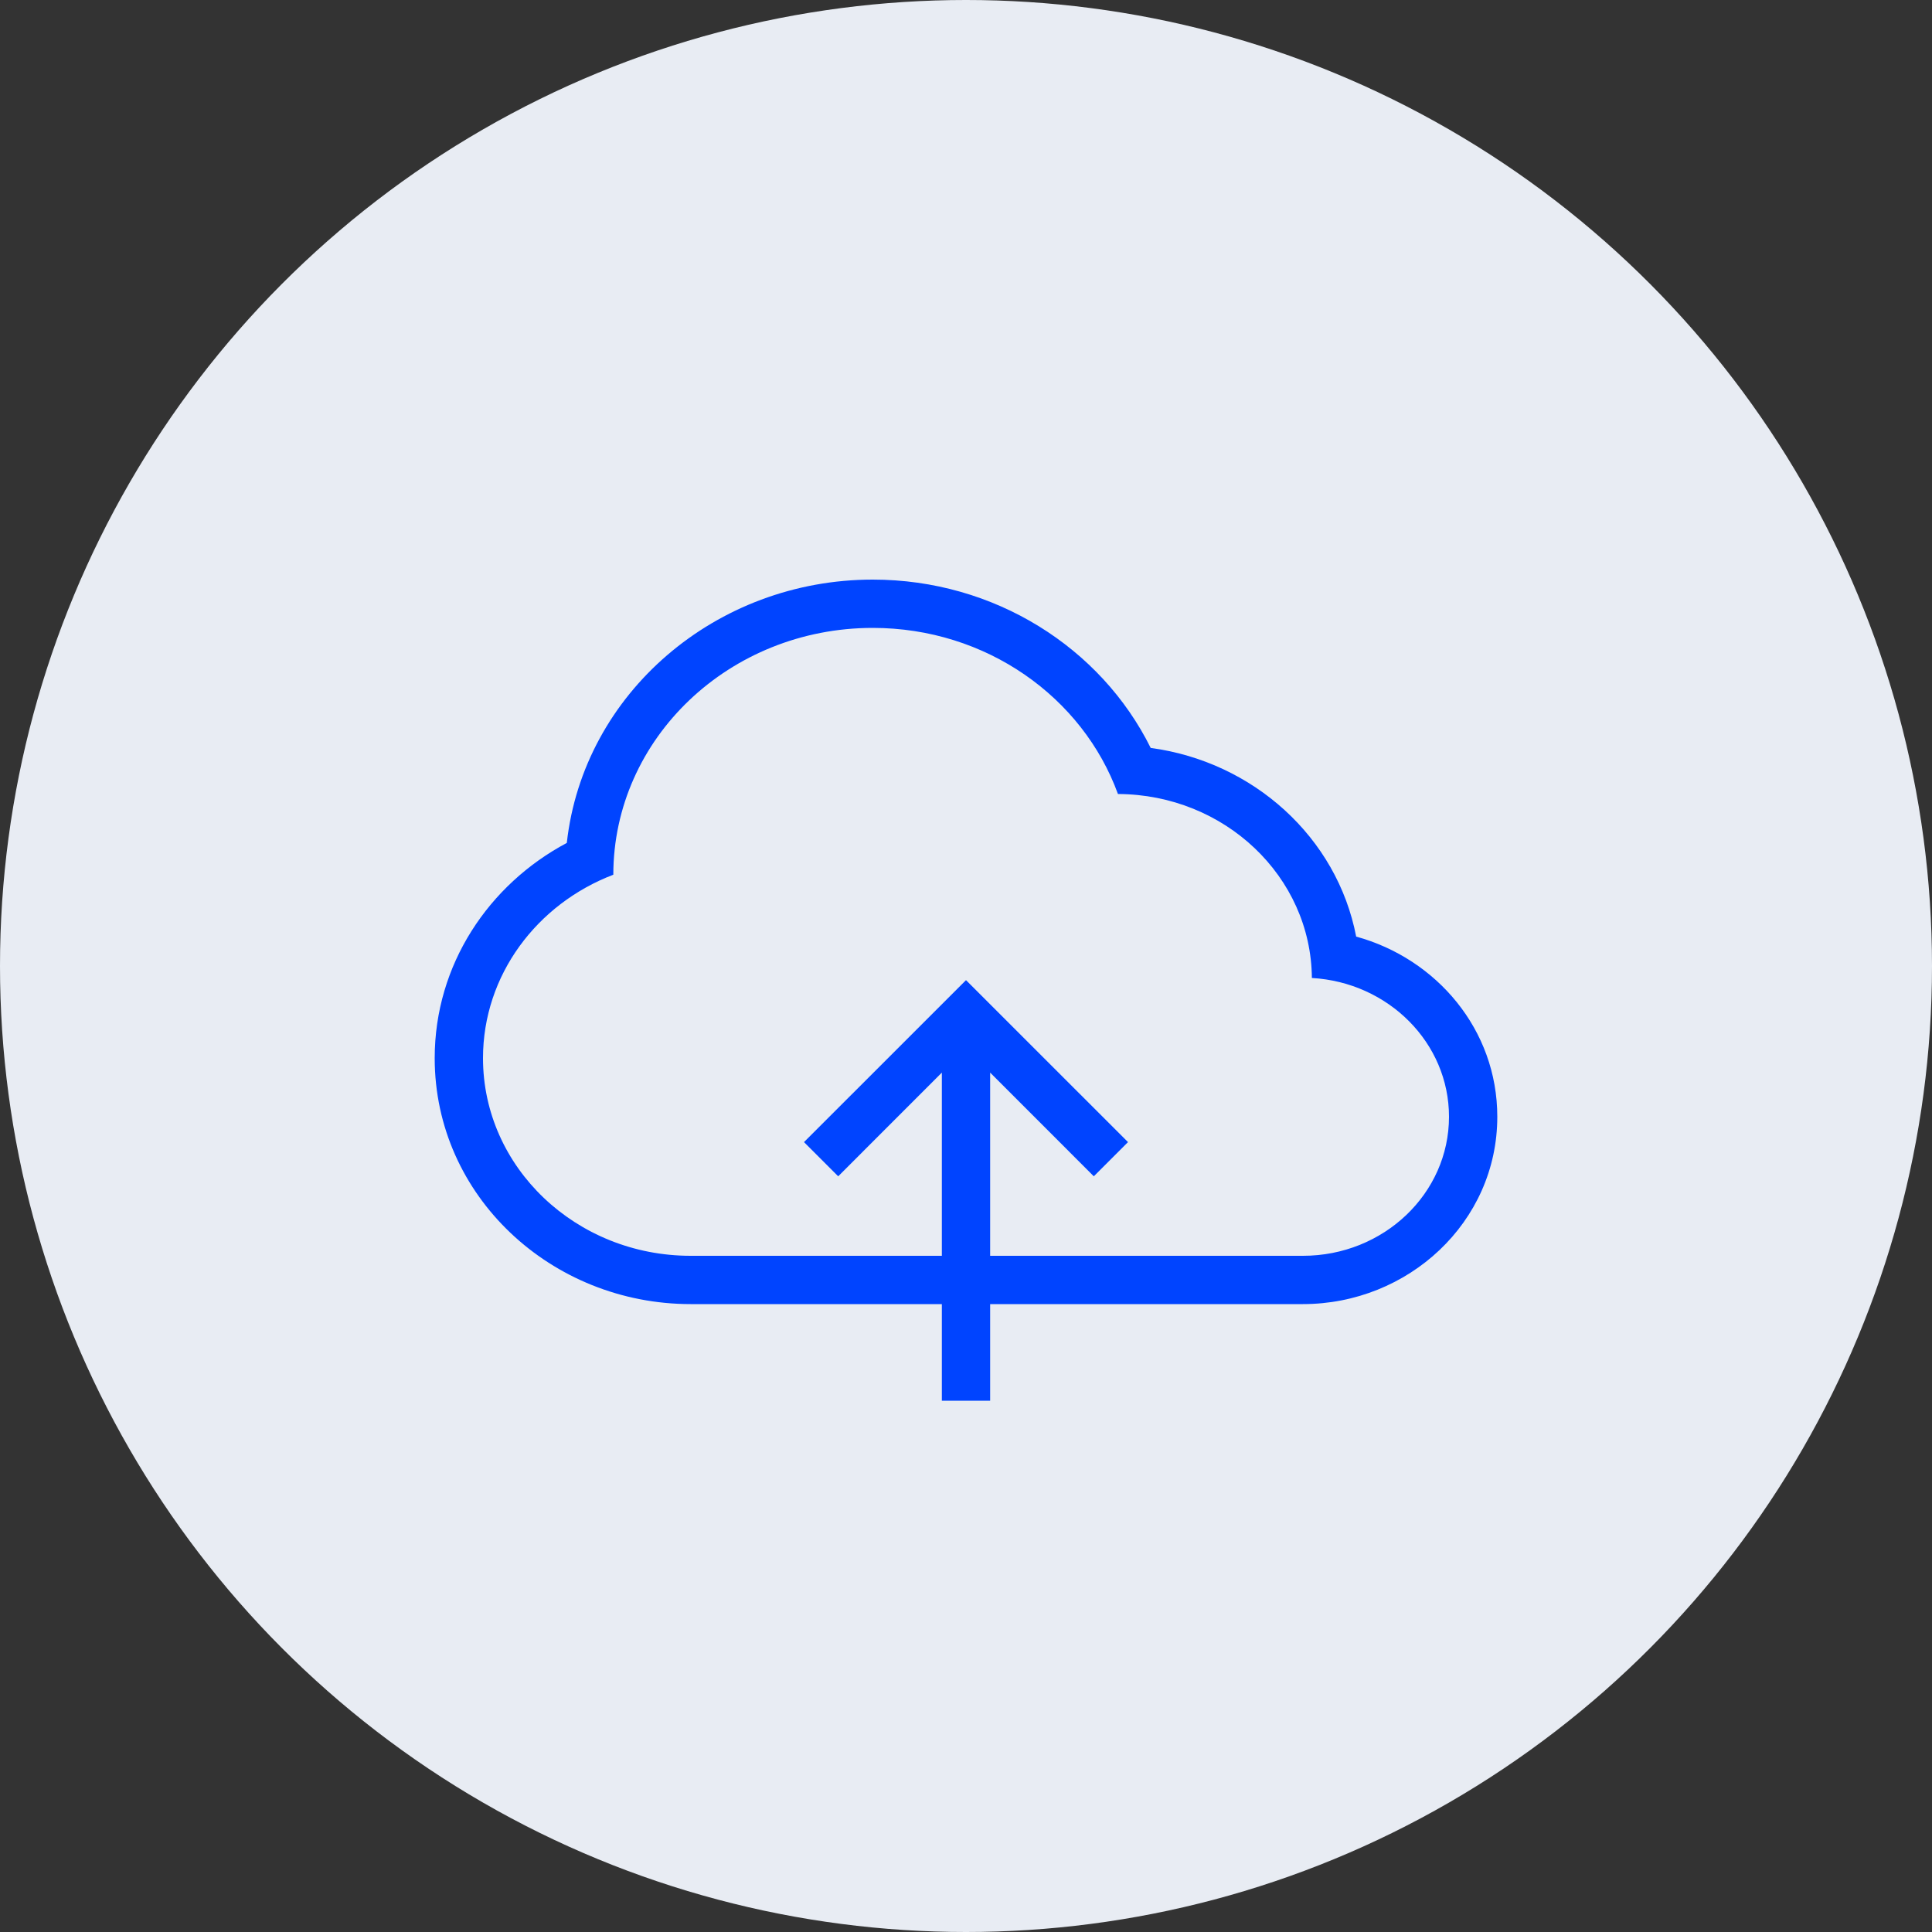
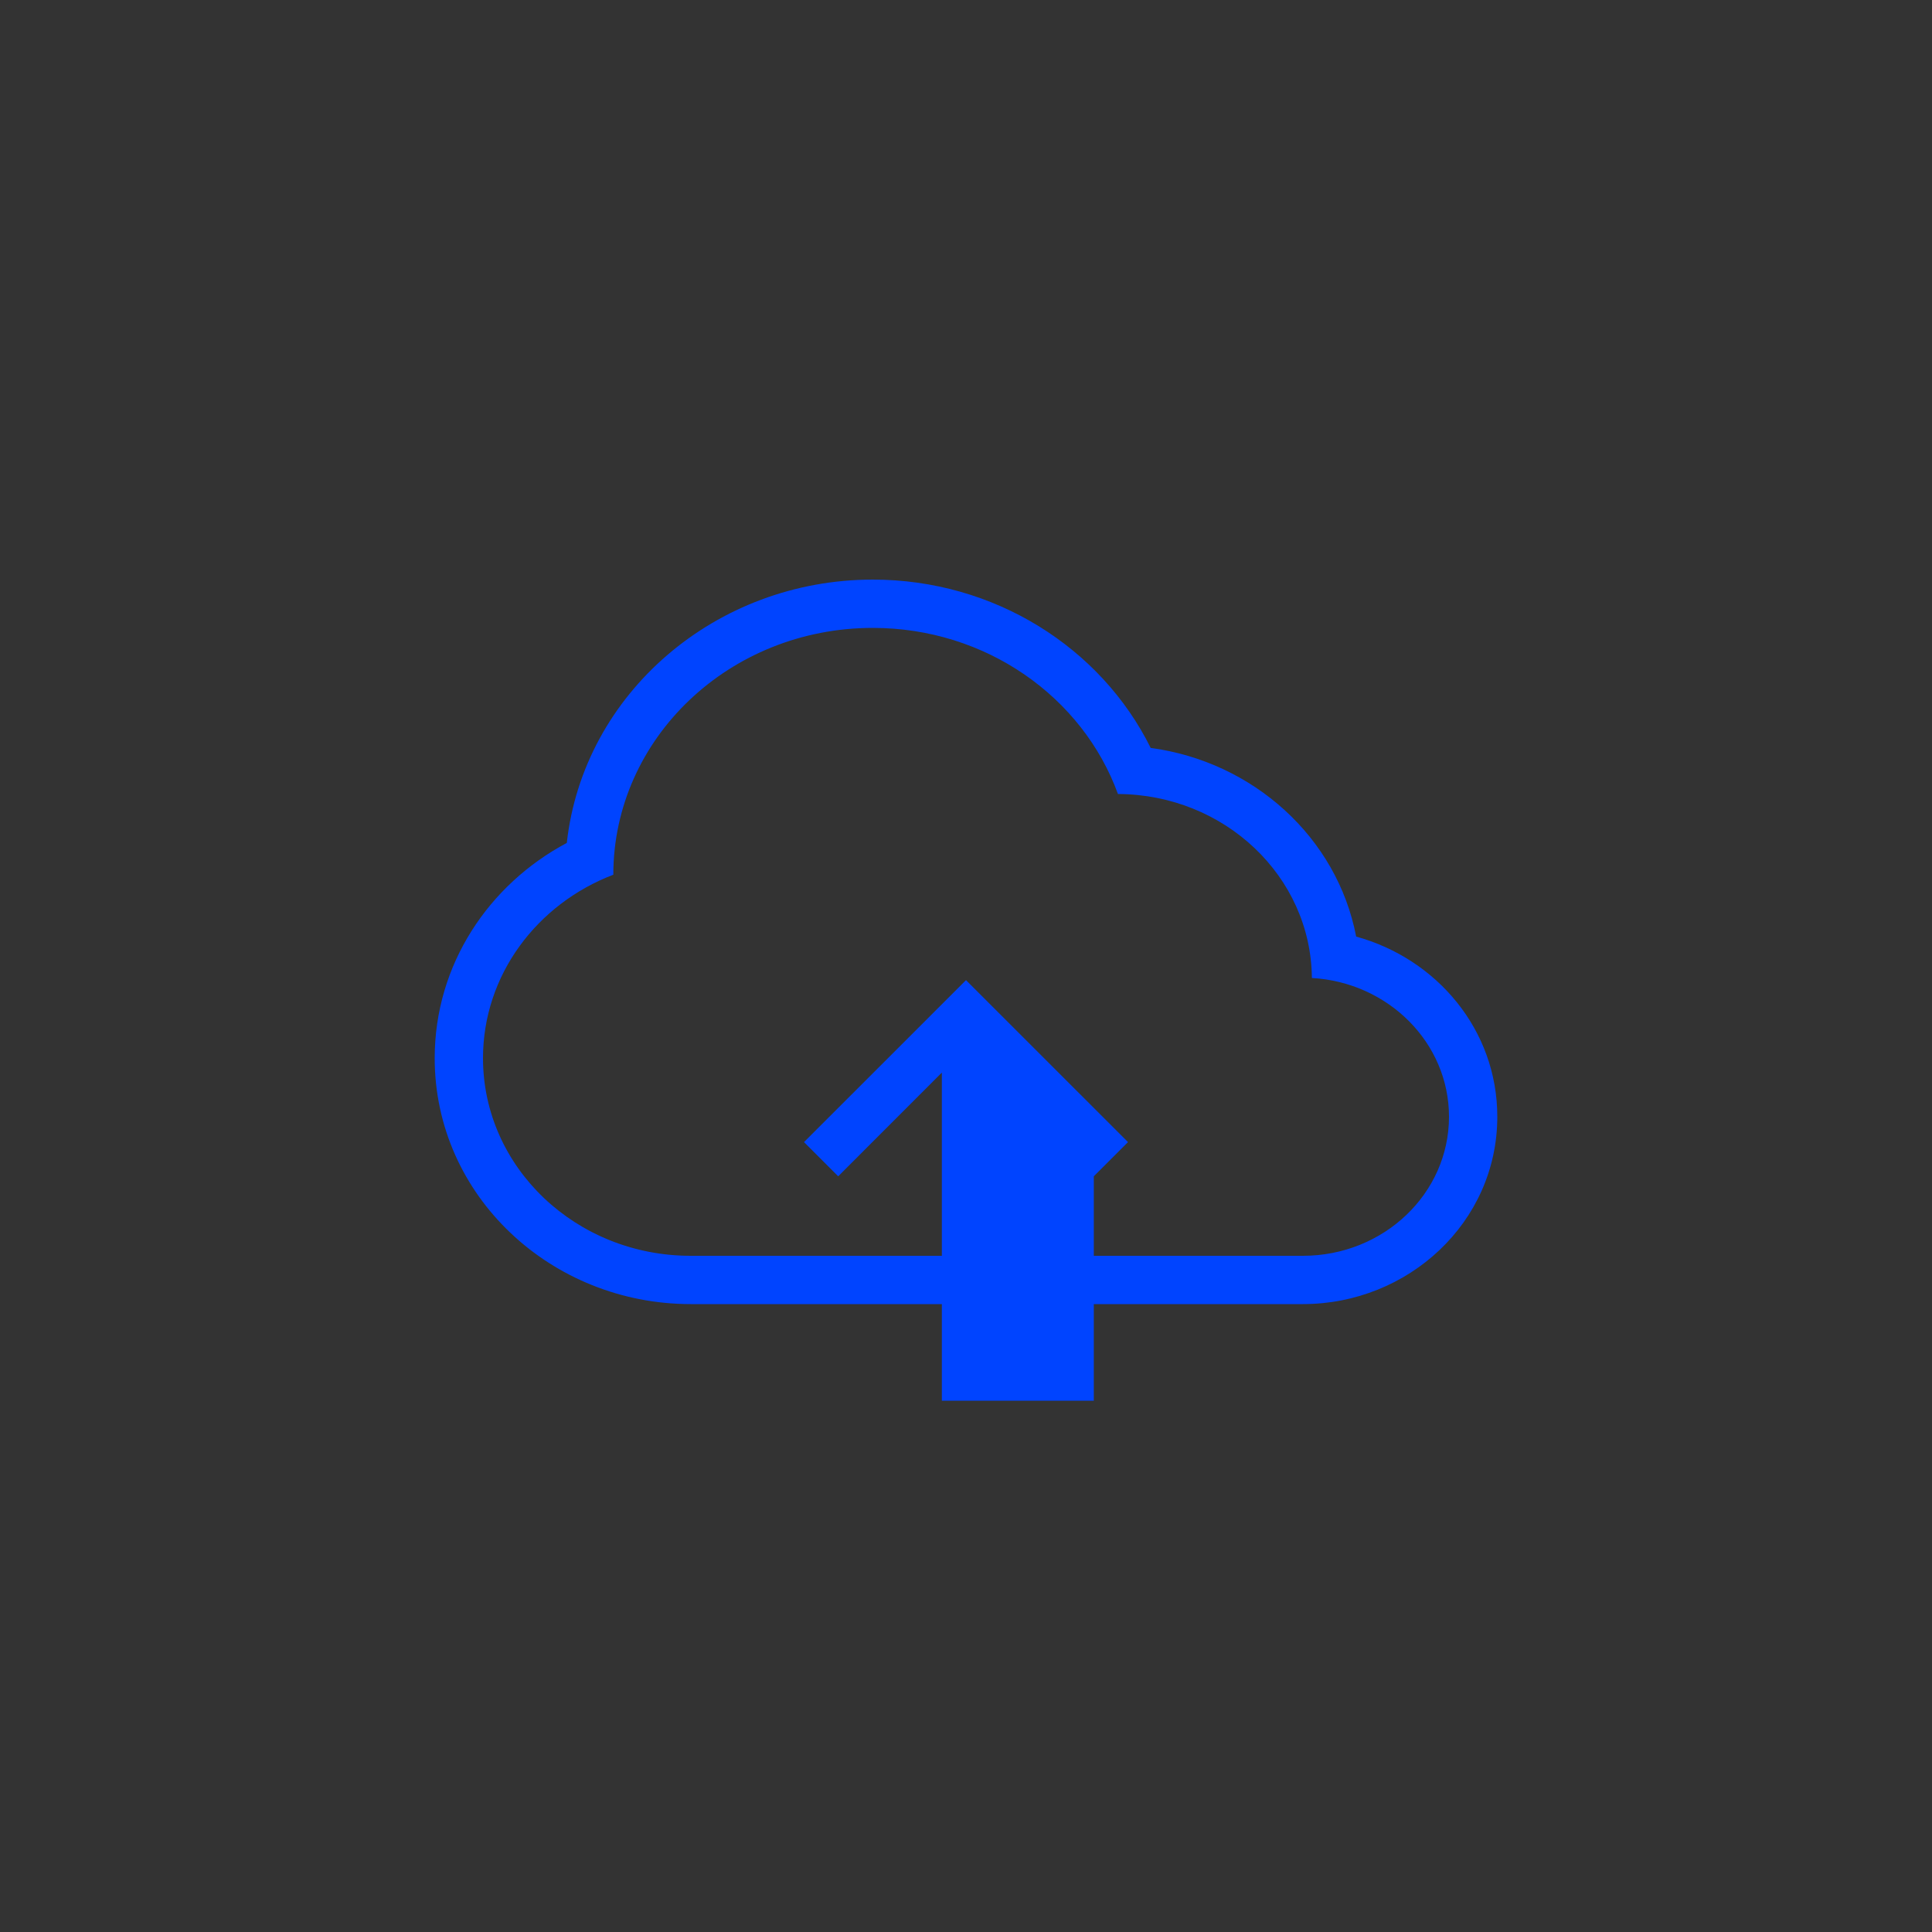
<svg xmlns="http://www.w3.org/2000/svg" width="40" height="40" viewBox="0 0 40 40" fill="none">
  <rect x="0" y="0" width="40" height="40" fill="#333333" stroke="none" />
-   <circle cx="20" cy="20" r="20" fill="#E8ECF3" />
  <path fill-rule="evenodd" clip-rule="evenodd" d="M28.078 19.391C29.74 19.848 31 21.316 31 23.121C31 25.309 29.151 27 26.976 27H14.299C11.419 27 9 24.766 9 21.908C9 19.97 10.121 18.311 11.735 17.452C12.079 14.351 14.825 12 18.07 12C20.588 12 22.793 13.408 23.824 15.485C25.944 15.77 27.683 17.333 28.078 19.391ZM23.146 16.439C25.355 16.449 27.144 18.148 27.161 20.248C28.745 20.339 30 21.591 30 23.121C30 24.711 28.646 26 26.976 26H14.299C11.925 26 10 24.168 10 21.908C10 20.187 11.117 18.714 12.698 18.11C12.7 15.287 15.104 13 18.07 13C20.42 13 22.418 14.437 23.146 16.439Z" fill="#0044FF" />
-   <path fill-rule="evenodd" clip-rule="evenodd" d="M20 20.293L23.354 23.646L22.646 24.354L20.5 22.207V29H19.5V22.207L17.354 24.354L16.646 23.646L20 20.293Z" fill="#0044FF" />
+   <path fill-rule="evenodd" clip-rule="evenodd" d="M20 20.293L23.354 23.646L22.646 24.354V29H19.5V22.207L17.354 24.354L16.646 23.646L20 20.293Z" fill="#0044FF" />
</svg>